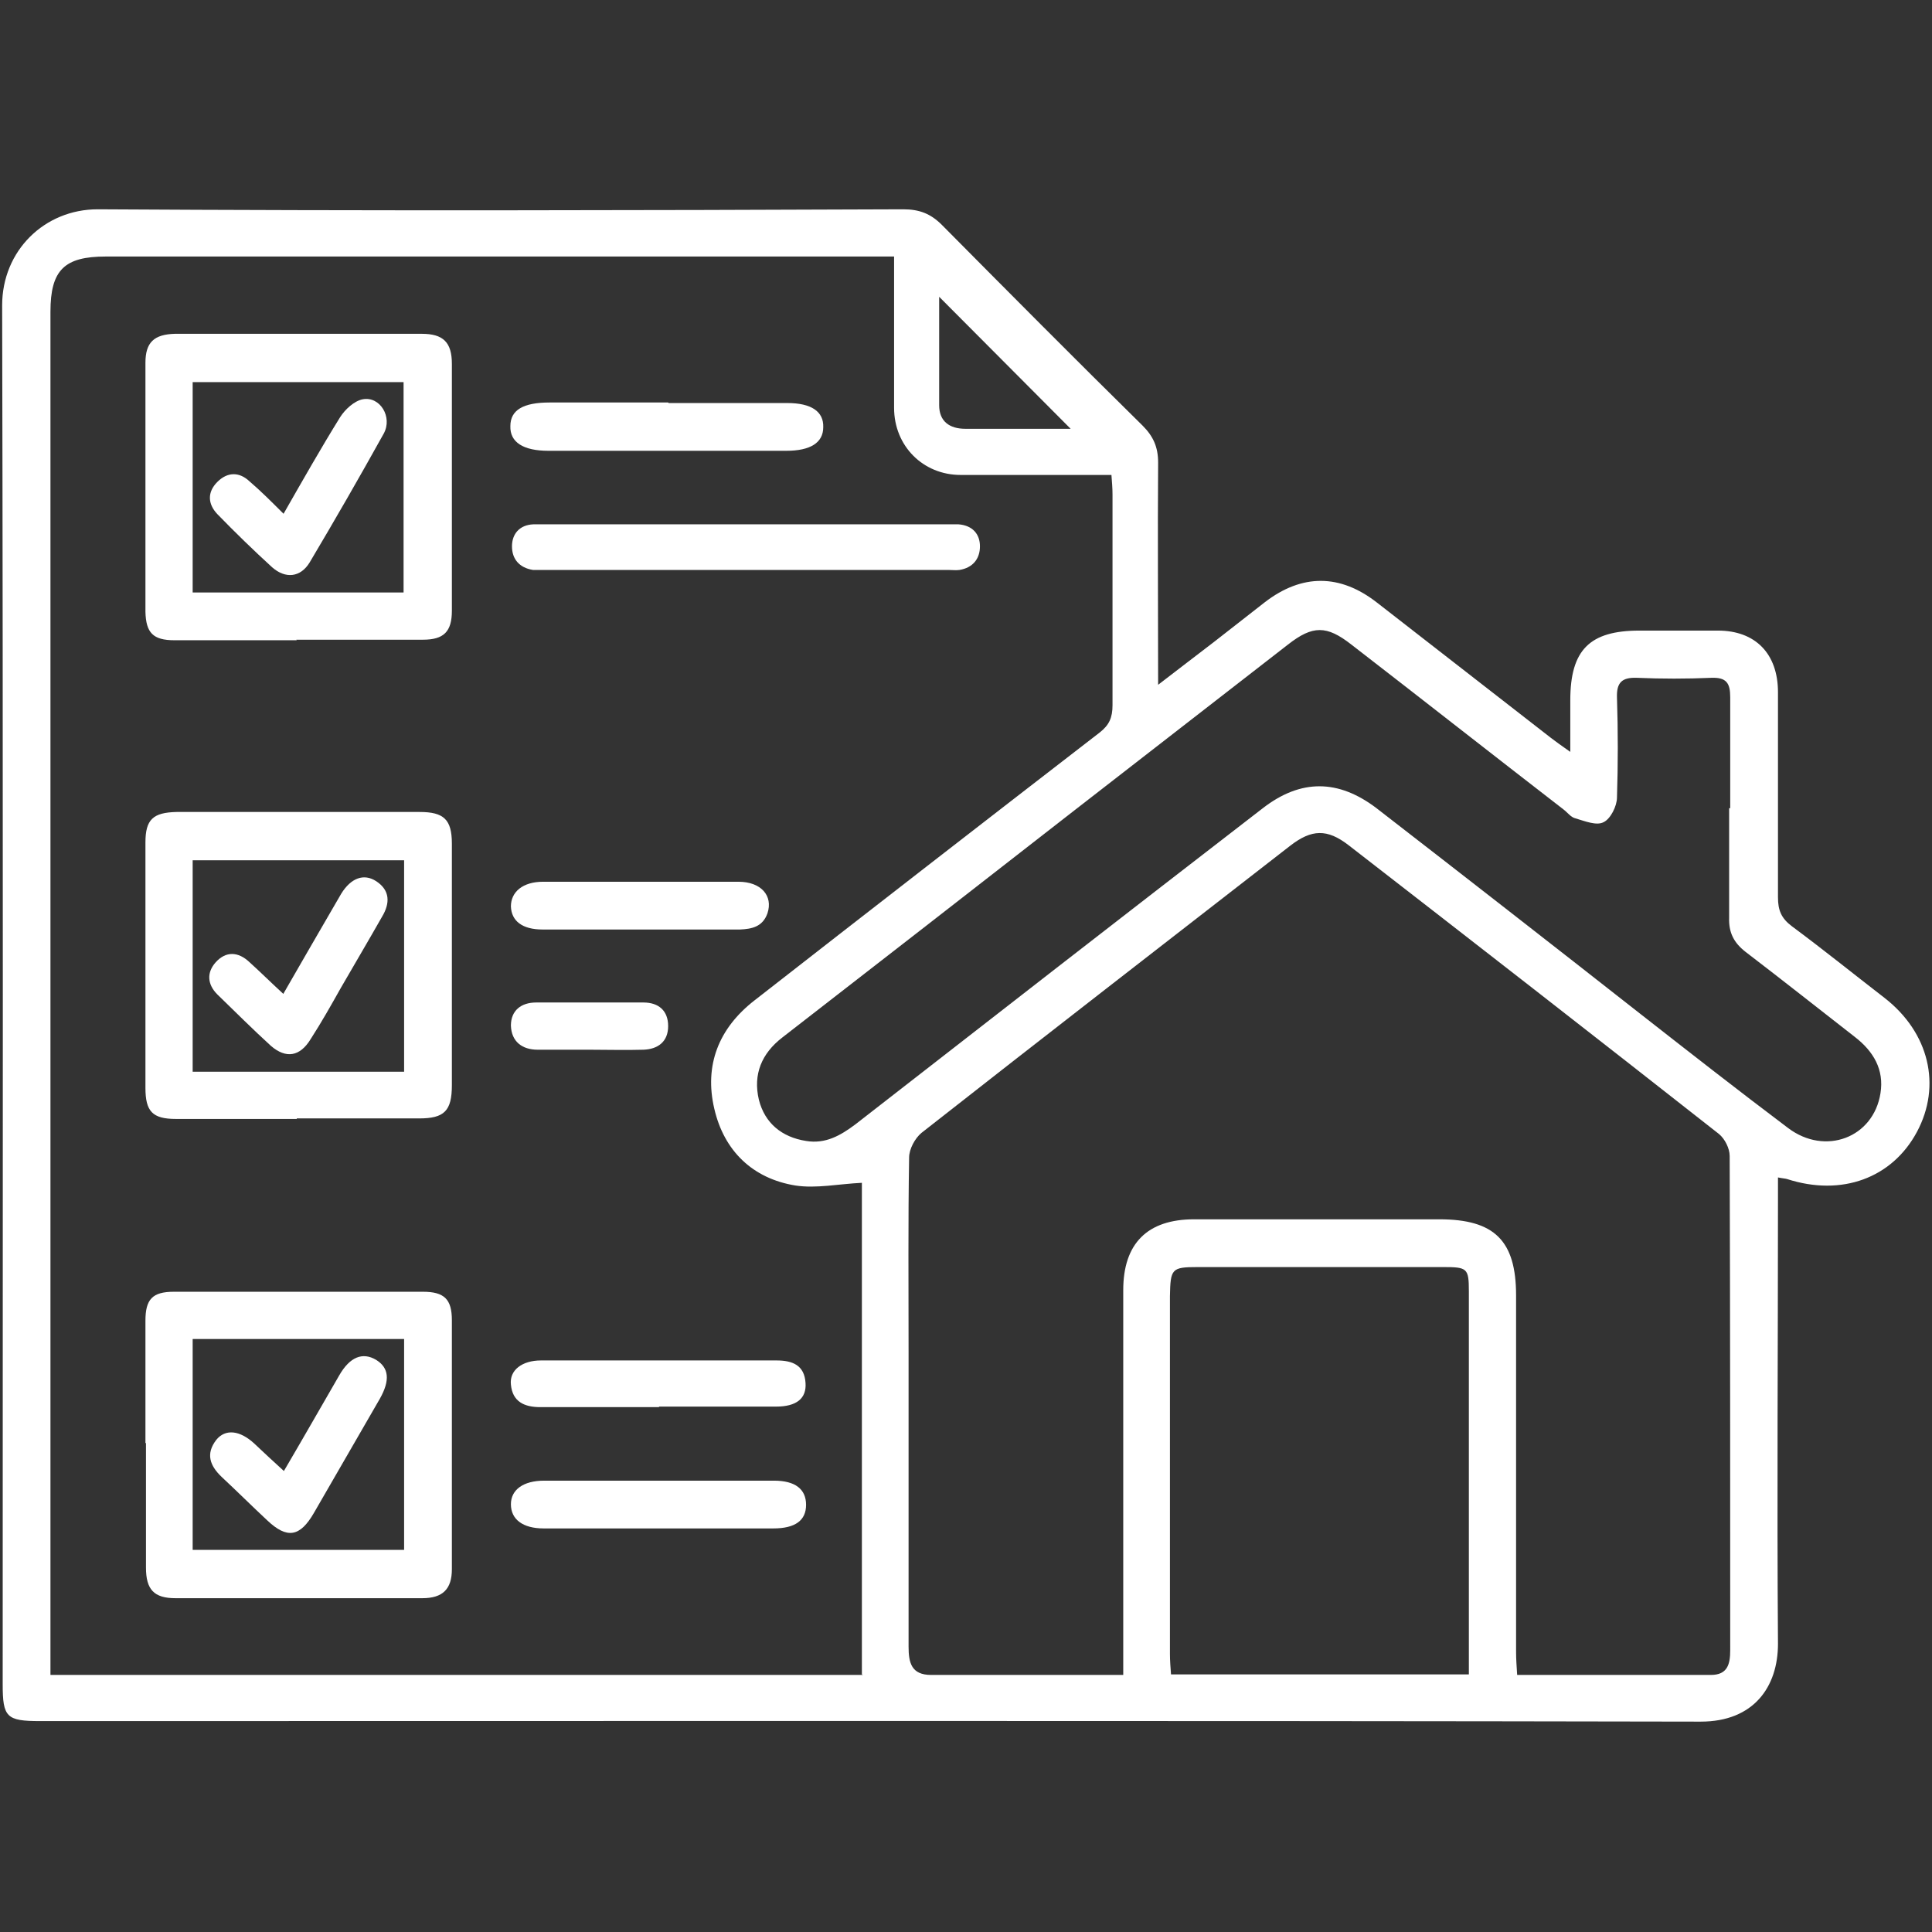
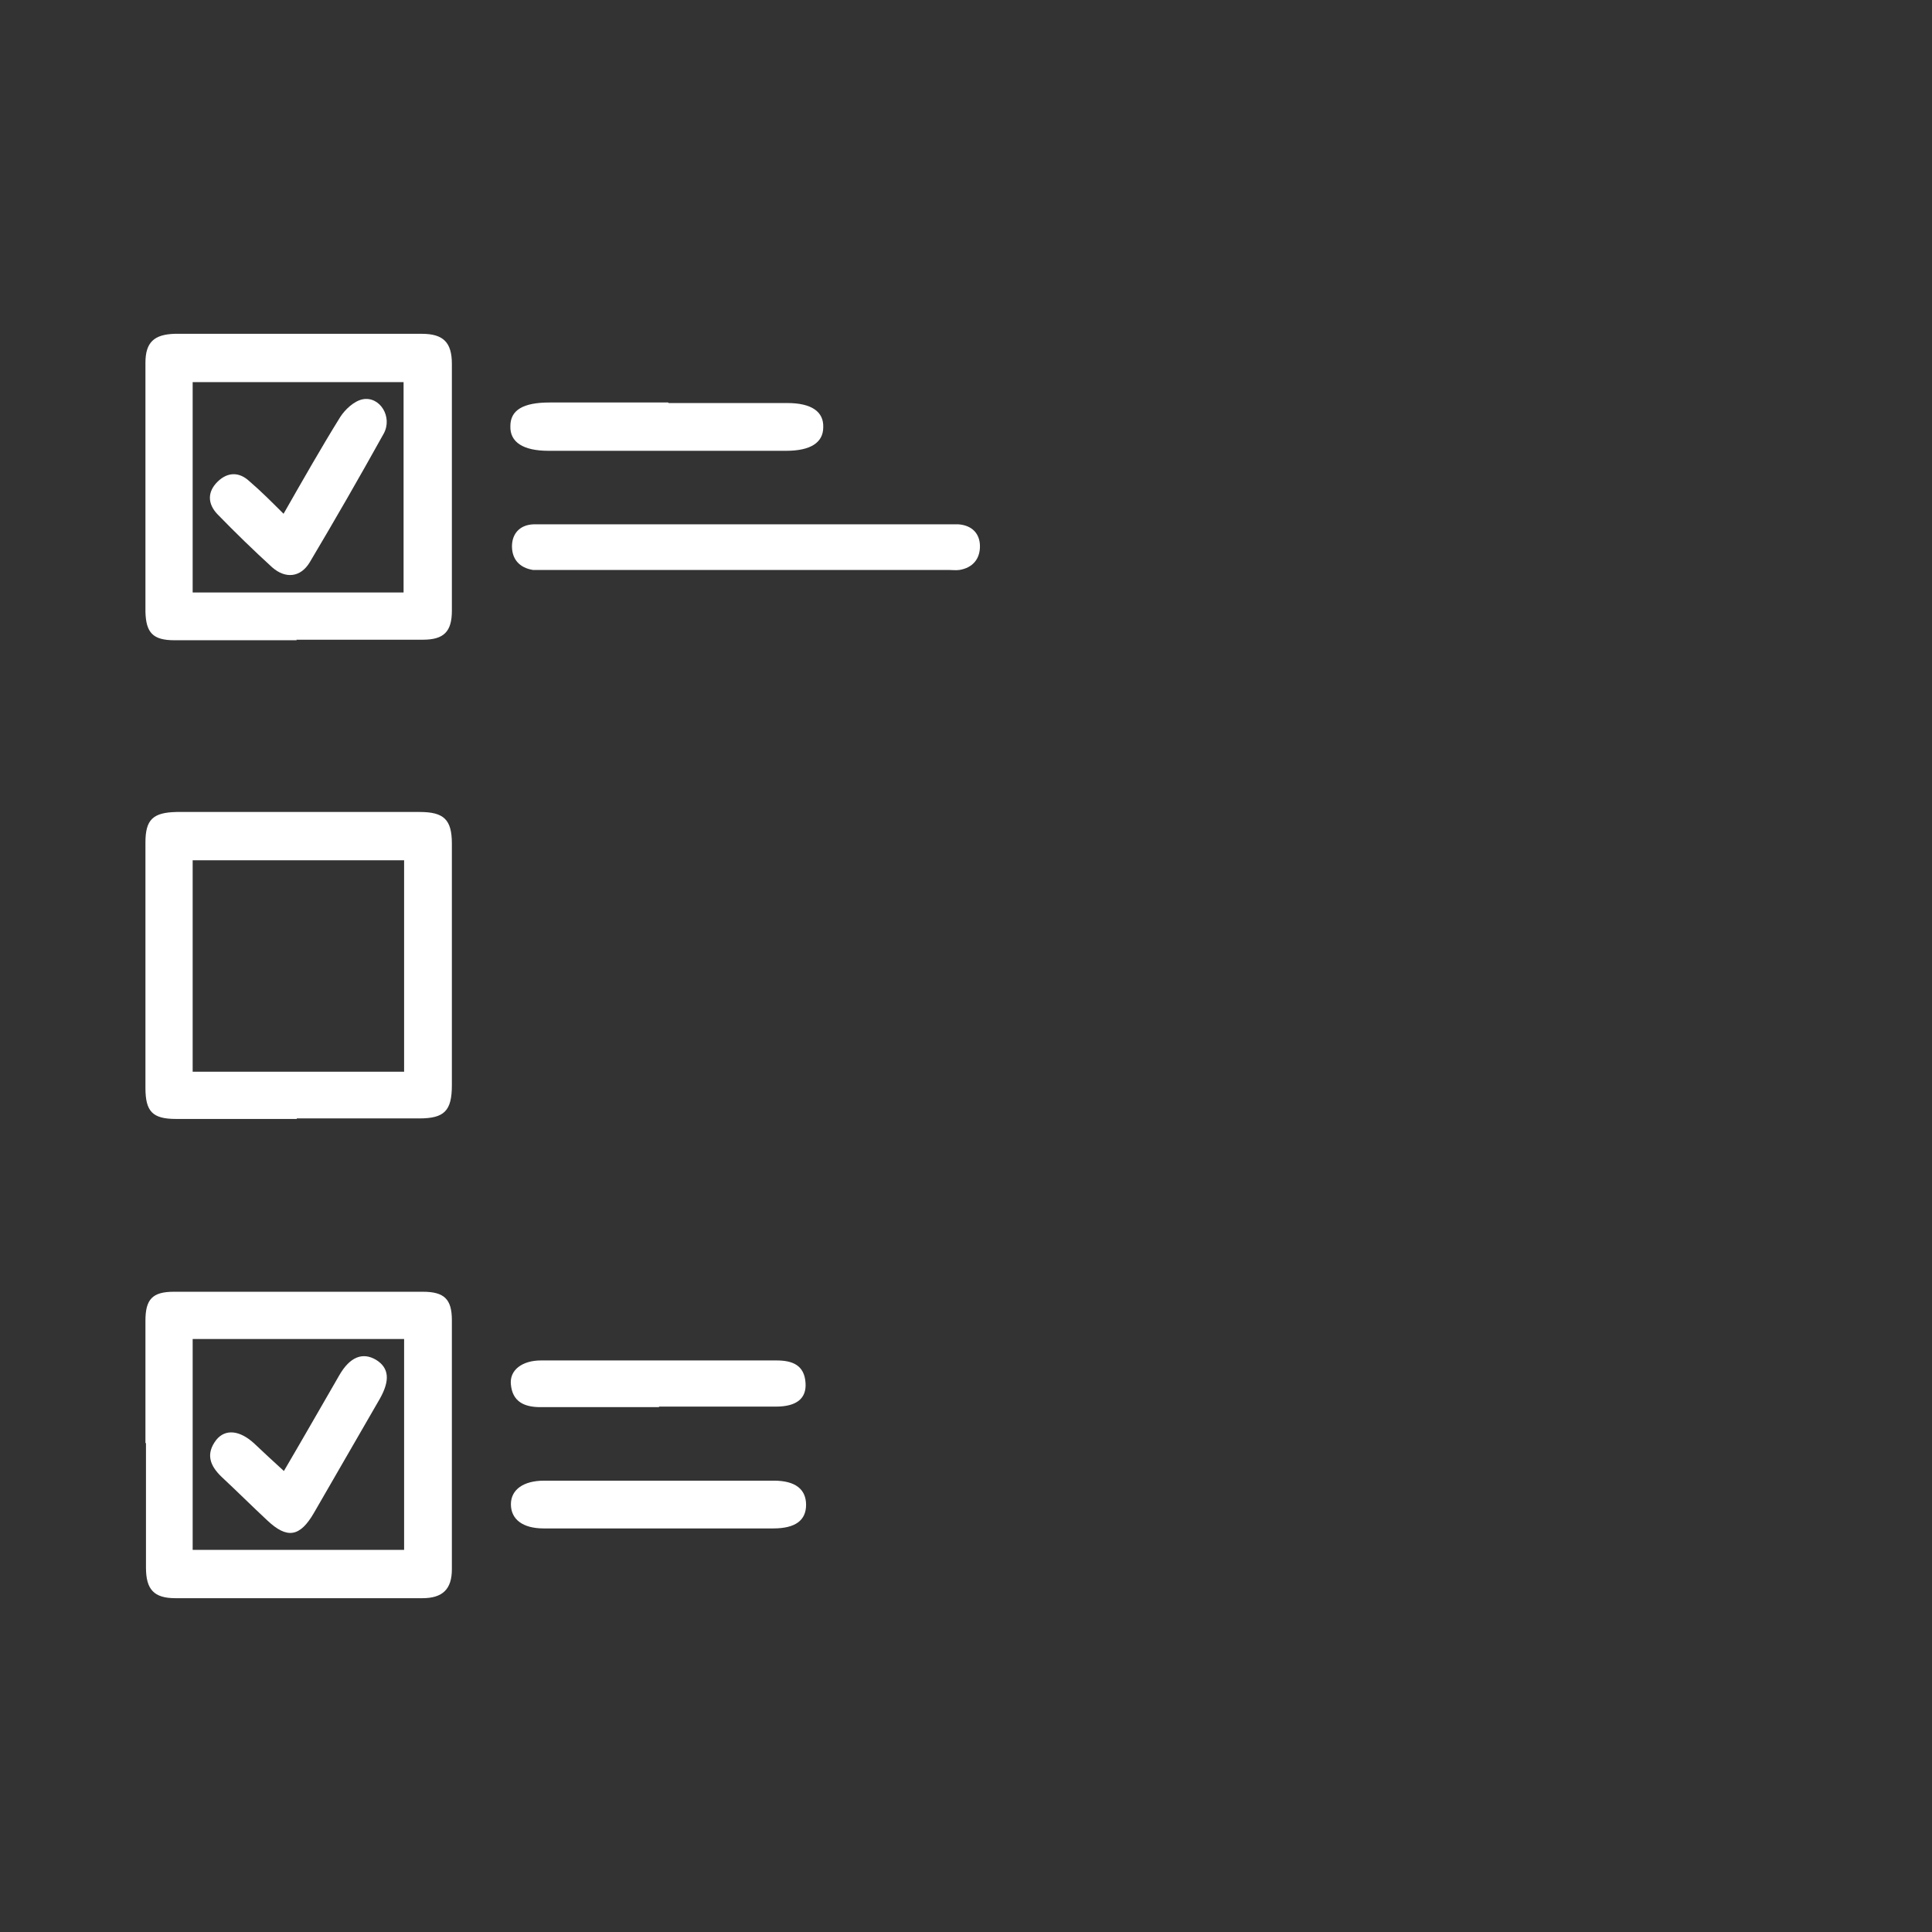
<svg xmlns="http://www.w3.org/2000/svg" id="_Слой_1" data-name="Слой 1" viewBox="0 0 36 36">
  <rect x="0" y="0" width="36" height="36" fill="#333333" stroke="none" />
  <defs>
    <style>
      .cls-1 {
        fill: #fff;
        stroke-width: 0px;
      }
    </style>
  </defs>
-   <path class="cls-1" d="M33.13,21.97c0,.16,0,.28,0,.41,0,2.75-.02,5.5,0,8.25,0,.8-.45,1.45-1.44,1.45-10.31-.02-20.63-.01-30.94-.01-.63,0-.7-.07-.7-.69,0-8.56.01-17.12-.01-25.69,0-1.02.79-1.79,1.78-1.79,5,.03,10,.02,15.01,0,.3,0,.51.08.72.29,1.24,1.25,2.48,2.5,3.74,3.74.2.2.29.4.29.69-.01,1.36,0,2.71,0,4.14.38-.29.7-.54,1.03-.79.32-.25.64-.5.96-.75.69-.53,1.4-.53,2.09.01,1.08.84,2.16,1.68,3.24,2.52.09.07.19.14.36.26,0-.37,0-.66,0-.96,0-.94.36-1.3,1.29-1.3.49,0,.98,0,1.46,0,.7,0,1.12.43,1.12,1.15,0,1.27,0,2.55,0,3.82,0,.24.06.39.26.54.58.43,1.15.89,1.72,1.33.84.65,1.07,1.64.61,2.5-.46.86-1.4,1.21-2.42.88-.03-.01-.07-.01-.17-.03ZM16.06,31.2v-9.16c-.43.02-.85.11-1.24.05-.8-.13-1.33-.65-1.51-1.43-.19-.81.08-1.5.75-2.02,2.14-1.67,4.28-3.33,6.43-4.99.18-.14.24-.28.24-.51,0-1.31,0-2.62,0-3.93,0-.11-.01-.23-.02-.36-.96,0-1.89,0-2.81,0-.7,0-1.24-.54-1.24-1.25,0-.77,0-1.55,0-2.32,0-.16,0-.32,0-.5h-.4c-4.76,0-9.53,0-14.29,0-.77,0-1.03.25-1.03,1.03,0,8.34,0,16.67,0,25.01,0,.13,0,.25,0,.39h15.14ZM20.93,31.22c0-.17,0-.3,0-.43,0-2.25,0-4.5,0-6.75,0-.87.45-1.32,1.32-1.32,1.52,0,3.05,0,4.57,0,1.03,0,1.43.4,1.43,1.42,0,2.21,0,4.43,0,6.64,0,.14.01.27.02.43,1.23,0,2.42,0,3.61,0,.31,0,.36-.2.36-.46,0-3.07,0-6.14-.01-9.21,0-.14-.09-.32-.2-.41-2.29-1.8-4.59-3.59-6.9-5.38-.4-.31-.69-.3-1.09.01-2.29,1.78-4.59,3.56-6.87,5.35-.12.1-.23.3-.23.46-.02,1.2-.01,2.4-.01,3.61,0,1.83,0,3.67,0,5.5,0,.3.05.53.42.53,1.18,0,2.36,0,3.59,0ZM32.24,15.06c0-.69,0-1.38,0-2.07,0-.26-.07-.37-.35-.36-.46.02-.93.02-1.39,0-.28-.01-.38.09-.37.37.02.62.02,1.24,0,1.86,0,.16-.12.4-.25.46-.13.07-.35-.02-.52-.07-.09-.02-.15-.11-.23-.17-1.32-1.02-2.63-2.05-3.95-3.07-.46-.36-.72-.36-1.18,0-1.33,1.03-2.65,2.06-3.98,3.09-1.81,1.41-3.62,2.82-5.44,4.23-.39.3-.55.69-.44,1.16.11.44.43.7.88.77.36.06.64-.1.92-.31,2.53-1.97,5.05-3.93,7.59-5.89.71-.55,1.41-.54,2.12,0,1.64,1.27,3.27,2.54,4.9,3.82.92.72,1.84,1.44,2.77,2.14.69.52,1.59.18,1.72-.65.07-.44-.13-.78-.48-1.05-.68-.53-1.35-1.06-2.03-1.58-.22-.17-.32-.36-.31-.64,0-.68,0-1.36,0-2.04ZM27.37,31.2v-.32c0-2.27,0-4.54,0-6.82,0-.43-.03-.45-.48-.45-1.52,0-3.05,0-4.57,0-.49,0-.51.03-.52.54,0,2.22,0,4.45,0,6.67,0,.12.01.25.02.38h5.54ZM19.96,8c-.82-.82-1.64-1.65-2.46-2.47,0,.65,0,1.34,0,2.02,0,.3.19.44.49.44.67,0,1.33,0,1.97,0Z" />
  <path class="cls-1" d="M5.53,11.93c-.76,0-1.52,0-2.28,0-.4,0-.53-.14-.54-.53,0-1.55,0-3.09,0-4.64,0-.38.16-.53.55-.54,1.53,0,3.07,0,4.6,0,.4,0,.56.16.56.56,0,1.53,0,3.07,0,4.6,0,.39-.15.54-.54.54-.79,0-1.57,0-2.36,0ZM3.59,7.12v3.92h3.93v-3.92h-3.93Z" />
  <path class="cls-1" d="M2.71,26.89c0-.76,0-1.52,0-2.28,0-.4.13-.54.53-.54,1.55,0,3.09,0,4.64,0,.4,0,.54.14.54.53,0,1.55,0,3.09,0,4.64,0,.37-.17.54-.55.54-1.53,0-3.07,0-4.6,0-.4,0-.55-.16-.55-.57,0-.77,0-1.55,0-2.32ZM7.53,28.88v-3.93h-3.94v3.93h3.94Z" />
  <path class="cls-1" d="M5.53,20.85c-.75,0-1.5,0-2.25,0-.44,0-.57-.14-.57-.58,0-1.52,0-3.05,0-4.57,0-.43.14-.56.58-.57,1.51,0,3.02,0,4.53,0,.45,0,.6.14.6.59,0,1.5,0,3,0,4.5,0,.48-.14.62-.61.62-.76,0-1.52,0-2.28,0ZM3.59,16.03v3.94h3.94v-3.94h-3.94Z" />
  <path class="cls-1" d="M13.89,9.77c1.23,0,2.45,0,3.68,0,.1,0,.19,0,.29,0,.26.02.4.18.4.41,0,.24-.14.4-.38.44-.07.01-.14,0-.21,0-2.51,0-5.02,0-7.53,0-.07,0-.14,0-.21,0-.25-.04-.39-.2-.39-.44,0-.23.14-.4.4-.41.26,0,.52,0,.78,0,1.06,0,2.12,0,3.18,0Z" />
  <path class="cls-1" d="M12.46,7.51c.74,0,1.48,0,2.21,0,.45,0,.68.16.67.45,0,.29-.24.44-.69.44-1.48,0-2.95,0-4.43,0-.47,0-.72-.16-.71-.46,0-.3.24-.44.73-.44.74,0,1.48,0,2.21,0Z" />
  <path class="cls-1" d="M12.27,28.48c-.71,0-1.43,0-2.14,0-.39,0-.61-.17-.61-.45,0-.27.23-.44.62-.44,1.43,0,2.85,0,4.28,0,.4,0,.6.16.6.45,0,.29-.2.44-.61.44-.71,0-1.43,0-2.14,0Z" />
  <path class="cls-1" d="M12.28,26.22c-.74,0-1.47,0-2.21,0-.3,0-.52-.1-.55-.42-.03-.27.21-.45.56-.45,1.46,0,2.92,0,4.39,0,.3,0,.52.09.54.42.02.29-.17.44-.55.44-.72,0-1.45,0-2.18,0Z" />
-   <path class="cls-1" d="M11.93,17.32c-.61,0-1.21,0-1.82,0-.38,0-.58-.16-.59-.43,0-.27.22-.46.6-.46,1.21,0,2.42,0,3.64,0,.42,0,.65.26.54.59-.09.25-.29.29-.51.3-.62,0-1.24,0-1.85,0Z" />
-   <path class="cls-1" d="M10.98,19.56c-.32,0-.64,0-.96,0-.29,0-.49-.15-.5-.45,0-.28.19-.43.47-.43.67,0,1.33,0,2,0,.28,0,.46.15.46.44,0,.29-.19.43-.46.44-.33.01-.67,0-1,0Z" />
  <path class="cls-1" d="M5.28,9.58c.36-.63.7-1.23,1.06-1.81.09-.14.26-.3.42-.33.32-.06.56.33.39.64-.45.81-.91,1.61-1.38,2.4-.17.28-.45.31-.7.09-.35-.32-.69-.65-1.02-.99-.18-.19-.19-.41,0-.6.19-.19.41-.19.6-.01.21.18.4.37.64.61Z" />
  <path class="cls-1" d="M5.29,27.41c.37-.63.7-1.21,1.03-1.78.2-.35.44-.44.69-.29.24.15.26.38.07.72-.41.71-.82,1.42-1.23,2.13-.26.45-.5.49-.87.14-.29-.27-.56-.54-.85-.81-.22-.21-.3-.43-.1-.69.17-.21.44-.18.71.07.17.16.34.32.55.51Z" />
-   <path class="cls-1" d="M5.29,18.5c.31-.54.6-1.04.89-1.54.06-.1.12-.21.18-.31.18-.29.42-.38.65-.23.26.17.26.41.11.66-.25.44-.51.88-.77,1.33-.18.32-.36.64-.56.95-.2.33-.46.37-.74.13-.34-.31-.67-.64-1-.96-.19-.19-.2-.41-.03-.6.19-.21.42-.2.63,0,.2.18.39.37.63.59Z" />
</svg>